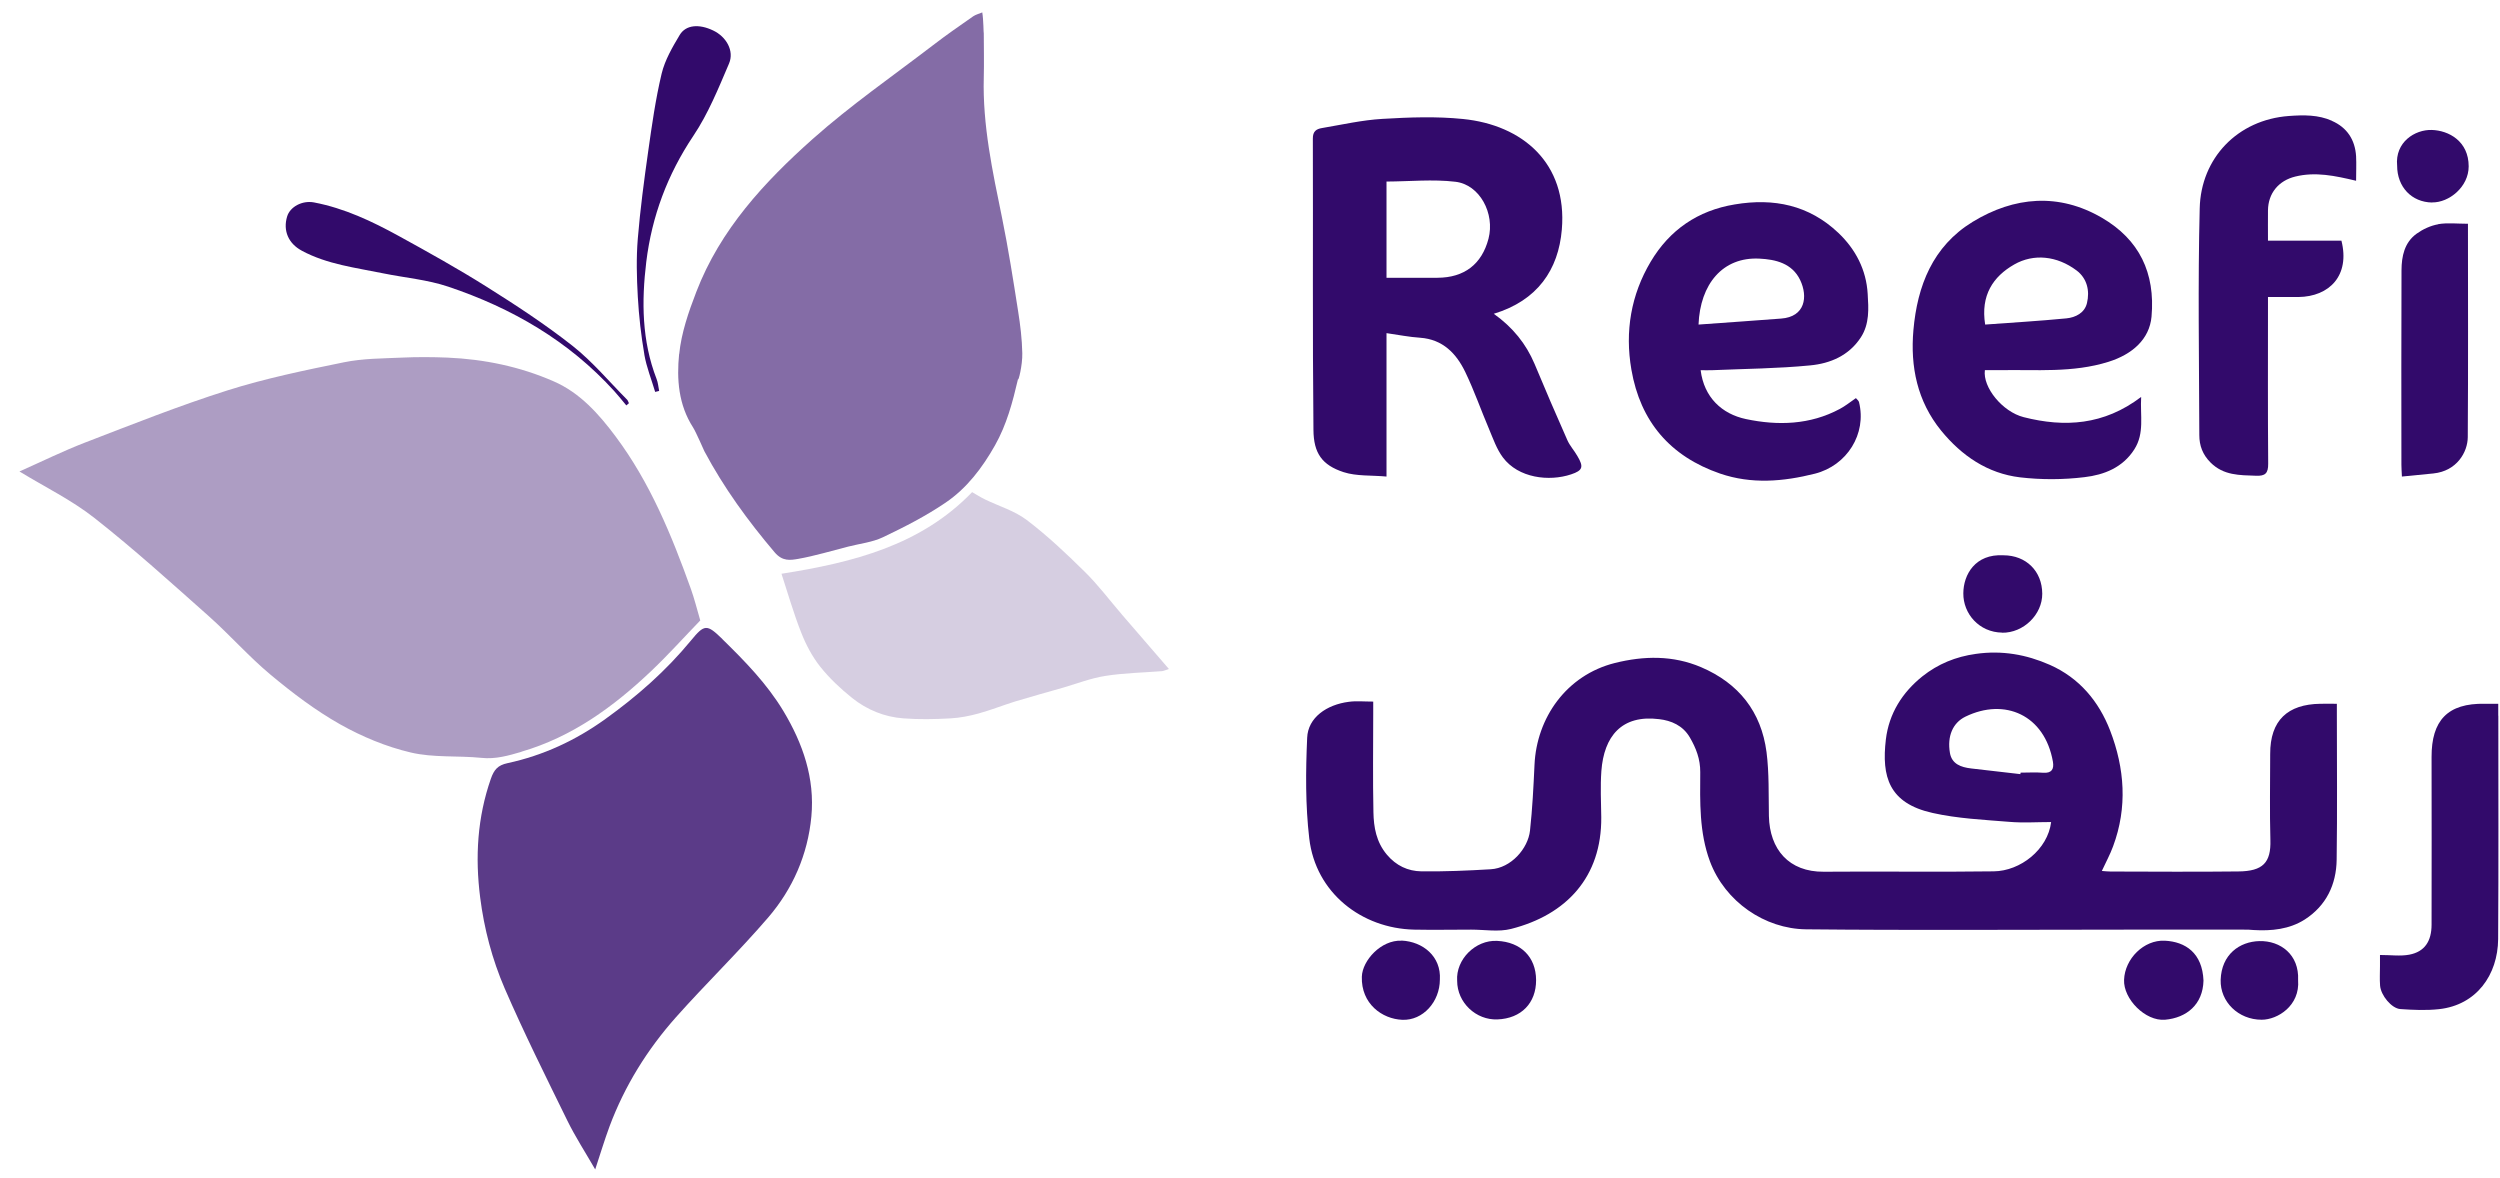
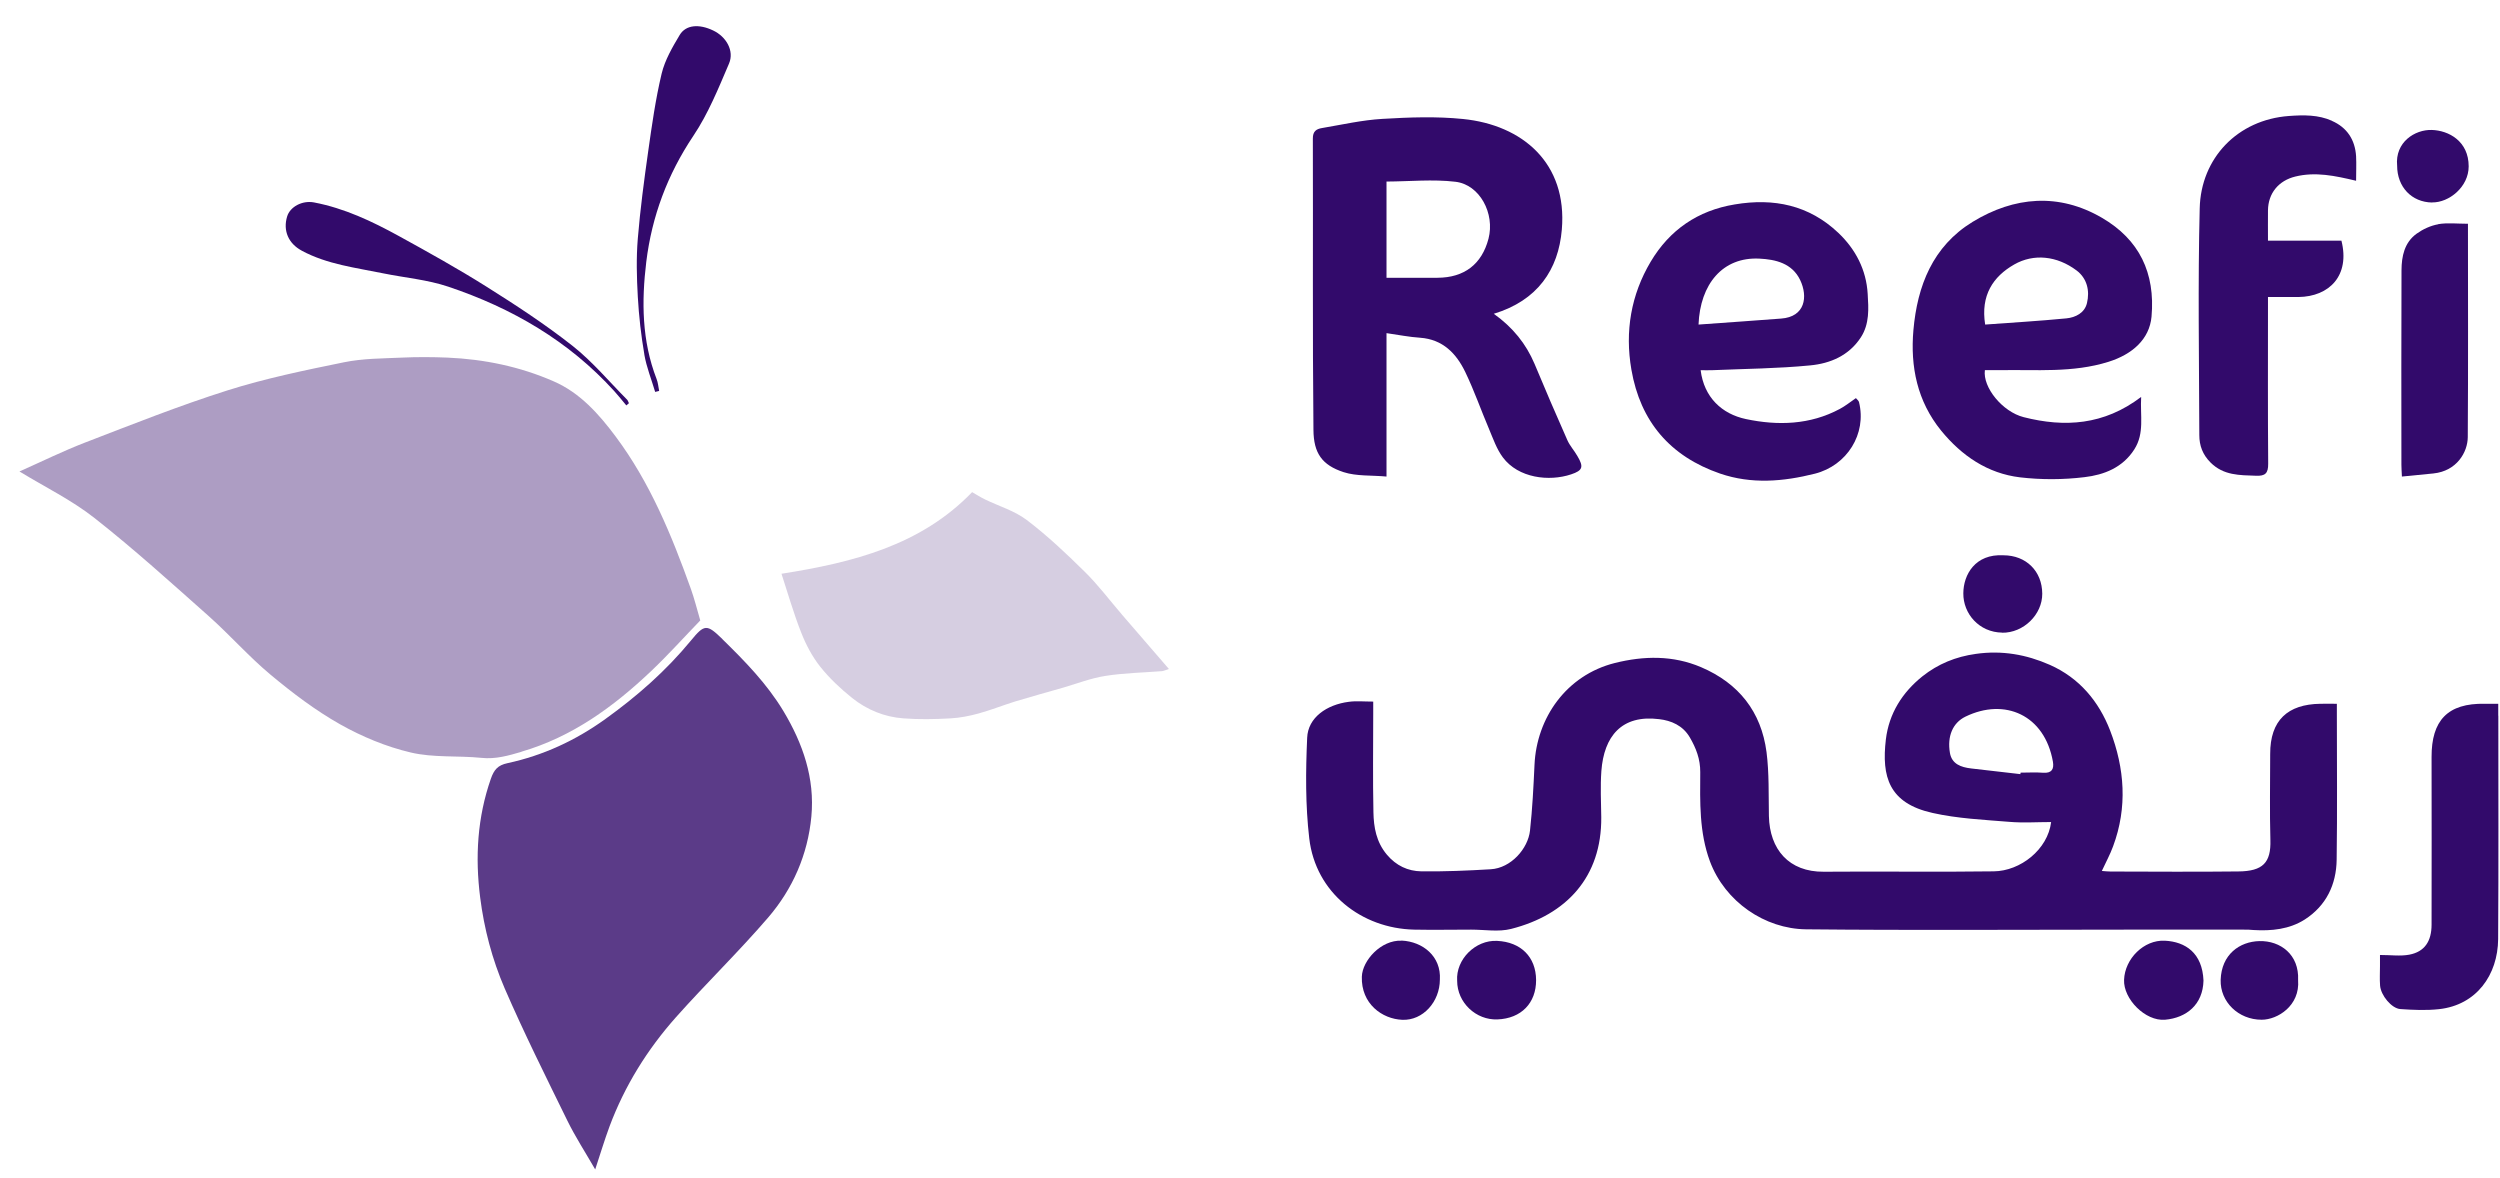
<svg xmlns="http://www.w3.org/2000/svg" width="121" height="57" viewBox="0 0 121 57" fill="none">
  <g clip-path="url(#clip0_6442_62057)">
    <path opacity="0.4" d="M25.238 36.382C27.691 35.667 29.696 34.208 31.517 32.479C32.357 31.682 33.13 30.817 33.893 30.03C33.729 29.465 33.608 28.977 33.439 28.504C32.507 25.905 31.464 23.36 29.802 21.133C28.991 20.046 28.078 19.013 26.798 18.457C25.165 17.742 23.436 17.385 21.654 17.308C20.924 17.279 20.19 17.274 19.461 17.308C18.519 17.351 17.563 17.346 16.645 17.535C14.752 17.921 12.853 18.312 11.018 18.892C8.685 19.631 6.405 20.539 4.121 21.418C3.034 21.838 1.986 22.355 0.942 22.819C2.184 23.577 3.483 24.21 4.589 25.084C6.497 26.586 8.299 28.219 10.115 29.832C11.139 30.745 12.052 31.788 13.104 32.663C14.153 33.537 15.259 34.377 16.447 35.049C17.514 35.652 18.688 36.14 19.876 36.42C20.978 36.681 22.166 36.565 23.306 36.681C23.991 36.754 24.61 36.57 25.242 36.387L25.238 36.382Z" fill="#320A6B" />
-     <path opacity="0.6" d="M32.869 17.139C32.748 18.346 32.835 19.588 33.545 20.689C33.694 20.926 34.057 21.771 34.091 21.838C35.032 23.606 36.201 25.21 37.496 26.736C37.873 27.18 38.254 27.113 38.631 27.05C39.447 26.905 40.249 26.659 41.051 26.456C41.616 26.311 42.22 26.248 42.736 26.002C43.78 25.505 44.818 24.973 45.77 24.326C46.794 23.63 47.538 22.65 48.156 21.558C48.726 20.549 49.011 19.462 49.272 18.346C49.281 18.511 49.494 17.675 49.479 17.095C49.465 16.414 49.383 15.728 49.276 15.057C49.04 13.55 48.803 12.033 48.499 10.541C48.04 8.295 47.552 6.059 47.615 3.745C47.634 3.016 47.615 2.291 47.615 1.62C47.6 1.605 47.605 0.987 47.542 0.601C47.378 0.668 47.224 0.707 47.103 0.789C46.446 1.248 45.789 1.702 45.156 2.19C43.2 3.687 41.167 5.097 39.331 6.73C36.993 8.812 34.859 11.116 33.704 14.12C33.327 15.096 32.975 16.115 32.873 17.144L32.869 17.139Z" fill="#320A6B" />
    <path opacity="0.8" d="M34.966 30.933C34.208 30.194 34.097 30.204 33.43 31.016C32.232 32.469 30.837 33.696 29.305 34.797C27.861 35.836 26.291 36.565 24.562 36.937C24.089 37.039 23.91 37.256 23.756 37.696C23.104 39.57 22.992 41.473 23.239 43.429C23.432 44.96 23.823 46.438 24.427 47.839C25.364 50.003 26.422 52.118 27.46 54.239C27.847 55.026 28.33 55.77 28.808 56.6C29.054 55.852 29.257 55.181 29.499 54.524C30.233 52.558 31.329 50.795 32.715 49.235C34.169 47.602 35.749 46.071 37.174 44.414C38.367 43.028 39.096 41.366 39.27 39.521C39.444 37.667 38.859 35.986 37.917 34.416C37.12 33.093 36.053 32.001 34.961 30.933H34.966Z" fill="#320A6B" />
    <path opacity="0.2" d="M54.29 29.731C53.691 29.035 53.14 28.296 52.488 27.659C51.6 26.785 50.687 25.92 49.692 25.166C49.107 24.722 48.349 24.5 47.673 24.171C47.455 24.065 47.252 23.935 47.05 23.819C44.567 26.398 41.287 27.224 37.824 27.77C38.138 28.731 38.413 29.697 38.781 30.624C39.008 31.204 39.312 31.779 39.698 32.267C40.143 32.827 40.684 33.334 41.244 33.783C41.959 34.353 42.804 34.701 43.722 34.769C44.48 34.827 45.248 34.812 46.006 34.769C46.46 34.745 46.924 34.653 47.364 34.532C47.963 34.368 48.537 34.136 49.131 33.952C49.89 33.721 50.653 33.513 51.411 33.295C52.102 33.097 52.783 32.827 53.488 32.716C54.396 32.571 55.324 32.556 56.241 32.484C56.333 32.474 56.425 32.426 56.575 32.378C55.787 31.465 55.034 30.596 54.28 29.721L54.29 29.731Z" fill="#320A6B" />
    <path d="M31.184 17.153C31.29 17.771 31.531 18.365 31.71 18.969L31.903 18.921C31.865 18.728 31.85 18.525 31.778 18.341C31.063 16.496 31.048 14.584 31.28 12.671C31.551 10.468 32.304 8.449 33.555 6.58C34.275 5.508 34.772 4.276 35.284 3.078C35.55 2.46 35.149 1.774 34.516 1.475C33.84 1.151 33.198 1.194 32.898 1.692C32.546 2.281 32.183 2.904 32.024 3.561C31.729 4.798 31.551 6.063 31.372 7.329C31.174 8.729 30.986 10.135 30.87 11.545C30.792 12.478 30.817 13.429 30.87 14.366C30.923 15.303 31.029 16.24 31.188 17.163L31.184 17.153Z" fill="#320A6B" />
    <path d="M14.607 12.135C15.843 12.797 17.215 12.956 18.558 13.232C19.601 13.444 20.688 13.536 21.693 13.874C24.774 14.908 27.532 16.502 29.74 18.941C29.938 19.158 30.121 19.395 30.314 19.622C30.358 19.588 30.396 19.554 30.44 19.515C30.411 19.462 30.396 19.395 30.358 19.351C29.484 18.472 28.682 17.506 27.716 16.743C26.387 15.695 24.958 14.763 23.523 13.86C22.147 12.995 20.722 12.203 19.297 11.42C18.003 10.71 16.669 10.078 15.196 9.797C14.626 9.691 14.037 10.01 13.897 10.478C13.689 11.164 13.96 11.787 14.602 12.13L14.607 12.135Z" fill="#320A6B" />
    <path d="M113.104 34.063C112.785 34.063 112.543 34.058 112.302 34.063C110.732 34.087 109.872 34.855 109.877 36.493C109.877 37.879 109.848 39.27 109.887 40.656C109.92 41.748 109.529 42.168 108.336 42.178C106.274 42.202 104.206 42.187 102.144 42.182C101.999 42.182 101.859 42.163 101.729 42.154C101.922 41.733 102.13 41.357 102.274 40.961C102.975 39.077 102.835 37.188 102.13 35.358C101.584 33.947 100.642 32.812 99.212 32.179C98.072 31.677 96.899 31.469 95.633 31.648C94.657 31.783 93.798 32.136 93.044 32.735C92.069 33.517 91.426 34.536 91.276 35.788C91.064 37.589 91.416 38.874 93.537 39.347C94.744 39.618 96.005 39.676 97.246 39.777C97.918 39.835 98.599 39.787 99.275 39.787C99.111 41.12 97.787 42.158 96.498 42.173C93.759 42.212 91.016 42.168 88.272 42.192C86.582 42.207 85.649 41.11 85.615 39.497C85.596 38.463 85.63 37.42 85.5 36.401C85.244 34.445 84.152 33.068 82.331 32.291C80.969 31.711 79.563 31.74 78.163 32.088C75.81 32.677 74.371 34.749 74.27 37.019C74.221 38.082 74.168 39.144 74.052 40.202C73.956 41.072 73.135 42.014 72.154 42.072C71.038 42.139 69.913 42.187 68.792 42.173C68.145 42.163 67.575 41.902 67.121 41.361C66.609 40.748 66.488 40.038 66.474 39.313C66.44 37.715 66.464 36.121 66.464 34.522V33.957C66.015 33.957 65.648 33.918 65.29 33.967C64.213 34.102 63.305 34.73 63.267 35.71C63.194 37.328 63.18 38.971 63.368 40.579C63.677 43.226 65.914 44.936 68.44 44.994C69.362 45.013 70.285 44.994 71.207 44.994C71.855 44.994 72.531 45.114 73.135 44.96C75.82 44.279 77.525 42.443 77.501 39.555C77.491 38.806 77.453 38.058 77.506 37.319C77.631 35.643 78.481 34.58 80.302 34.807C80.887 34.875 81.447 35.111 81.785 35.686C82.09 36.208 82.297 36.744 82.292 37.372C82.283 38.826 82.239 40.279 82.761 41.69C83.495 43.651 85.422 44.955 87.407 44.979C92.581 45.032 97.754 44.994 102.927 44.994H108.602C108.756 44.994 108.911 44.994 109.066 45.013C109.94 45.066 110.804 44.979 111.548 44.506C112.587 43.839 113.079 42.815 113.094 41.608C113.128 39.265 113.104 36.923 113.104 34.58V34.063ZM98.889 37.401C98.526 37.372 98.159 37.396 97.797 37.396C97.792 37.42 97.792 37.444 97.787 37.468C96.99 37.377 96.198 37.285 95.401 37.193C94.913 37.135 94.469 36.98 94.377 36.444C94.237 35.633 94.513 34.986 95.126 34.686C97.029 33.759 98.966 34.604 99.362 36.87C99.42 37.227 99.304 37.43 98.889 37.401Z" fill="#320A6B" />
    <path d="M120.915 34.638V34.063C120.649 34.063 120.461 34.063 120.272 34.063C118.456 34.025 117.683 34.88 117.688 36.638C117.698 39.343 117.688 42.047 117.688 44.752C117.688 45.559 117.35 46.066 116.611 46.206C116.176 46.288 115.717 46.221 115.191 46.221C115.191 46.462 115.191 46.612 115.191 46.766C115.191 47.08 115.172 47.389 115.196 47.703C115.23 48.172 115.751 48.809 116.176 48.839C116.799 48.882 117.432 48.911 118.05 48.843C119.862 48.645 120.895 47.187 120.91 45.453C120.934 41.849 120.919 38.241 120.919 34.638H120.915Z" fill="#320A6B" />
    <path d="M104.775 45.53C103.761 45.481 102.843 46.404 102.805 47.423C102.766 48.35 103.834 49.437 104.79 49.355C105.828 49.263 106.62 48.621 106.649 47.462C106.596 46.129 105.78 45.578 104.775 45.53Z" fill="#320A6B" />
    <path d="M67.835 45.529C66.841 45.486 65.937 46.49 65.913 47.273C65.874 48.582 66.894 49.321 67.874 49.359C68.874 49.398 69.686 48.485 69.69 47.413C69.758 46.292 68.869 45.573 67.835 45.524V45.529Z" fill="#320A6B" />
    <path d="M72.458 45.539C71.405 45.486 70.458 46.442 70.526 47.466C70.526 48.539 71.448 49.379 72.472 49.34C73.636 49.297 74.351 48.539 74.347 47.437C74.342 46.312 73.603 45.592 72.463 45.539H72.458Z" fill="#320A6B" />
    <path d="M96.903 30.624C97.937 30.638 98.85 29.745 98.845 28.735C98.84 27.644 98.063 26.876 96.966 26.876C95.599 26.799 95.029 27.813 95.025 28.716C95.015 29.697 95.783 30.605 96.908 30.619L96.903 30.624Z" fill="#320A6B" />
    <path d="M109.354 45.549C108.398 45.573 107.519 46.191 107.48 47.428C107.451 48.486 108.335 49.355 109.465 49.355C110.238 49.355 111.325 48.674 111.228 47.438C111.286 46.206 110.378 45.525 109.354 45.549Z" fill="#320A6B" />
    <path d="M75.859 21.302C75.313 20.075 74.787 18.844 74.27 17.607C73.859 16.641 73.231 15.854 72.299 15.187C74.415 14.545 75.429 13.057 75.593 11.106C75.864 7.899 73.695 6.049 70.806 5.759C69.517 5.628 68.203 5.677 66.904 5.754C65.923 5.812 64.953 6.034 63.982 6.198C63.716 6.242 63.537 6.353 63.542 6.706C63.557 11.405 63.523 16.11 63.571 20.809C63.581 21.935 63.986 22.51 65.03 22.852C65.658 23.055 66.373 22.997 67.107 23.065V16.124C67.686 16.206 68.208 16.313 68.73 16.346C69.836 16.424 70.488 17.11 70.922 18.013C71.352 18.906 71.681 19.853 72.072 20.771C72.27 21.239 72.439 21.737 72.739 22.138C73.487 23.142 74.975 23.316 76.042 22.959C76.612 22.77 76.656 22.596 76.347 22.075C76.197 21.809 75.98 21.577 75.859 21.302ZM72.043 11.555C71.719 12.791 70.869 13.439 69.575 13.444H67.107V8.787C68.222 8.783 69.343 8.667 70.439 8.797C71.623 8.932 72.362 10.338 72.043 11.555Z" fill="#320A6B" />
    <path d="M88.971 11.266C87.556 9.928 85.856 9.575 83.963 9.894C82.171 10.188 80.808 11.13 79.896 12.662C78.939 14.27 78.64 16.038 78.959 17.888C79.393 20.409 80.842 22.09 83.252 22.921C84.774 23.442 86.31 23.312 87.846 22.925C89.396 22.529 90.358 20.998 89.976 19.462C89.957 19.39 89.879 19.332 89.826 19.269C89.551 19.457 89.314 19.651 89.049 19.791C87.604 20.568 86.04 20.607 84.504 20.283C83.34 20.037 82.475 19.235 82.311 17.917C82.499 17.917 82.687 17.926 82.876 17.917C84.455 17.849 86.04 17.839 87.614 17.685C88.58 17.593 89.488 17.216 90.068 16.323C90.488 15.671 90.44 14.941 90.396 14.226C90.329 13.053 89.807 12.058 88.971 11.266ZM86.204 15.419C84.875 15.521 83.547 15.613 82.209 15.709C82.287 13.748 83.378 12.43 85.151 12.517C85.933 12.555 86.735 12.739 87.126 13.55C87.513 14.357 87.373 15.337 86.204 15.419Z" fill="#320A6B" />
    <path d="M101.733 10.541C99.652 9.328 97.493 9.507 95.474 10.739C93.542 11.922 92.798 13.835 92.609 15.979C92.455 17.747 92.793 19.418 93.952 20.843C94.947 22.06 96.198 22.915 97.773 23.104C98.802 23.224 99.864 23.22 100.893 23.094C101.835 22.983 102.738 22.635 103.303 21.747C103.801 20.964 103.579 20.128 103.632 19.211C101.83 20.582 99.922 20.694 97.947 20.191C96.918 19.93 95.957 18.747 96.068 17.916C96.3 17.916 96.541 17.916 96.783 17.916C98.546 17.882 100.318 18.056 102.052 17.511C103.197 17.153 104.033 16.424 104.134 15.327C104.322 13.207 103.54 11.594 101.733 10.541ZM101.009 14.67C100.898 15.144 100.458 15.366 100.014 15.409C98.715 15.535 97.415 15.612 96.082 15.709C95.855 14.294 96.464 13.386 97.488 12.801C98.425 12.265 99.555 12.376 100.507 13.091C101.014 13.473 101.154 14.076 101.009 14.67Z" fill="#320A6B" />
    <path d="M112.866 5.846C112.204 5.551 111.504 5.561 110.78 5.614C108.297 5.798 106.524 7.652 106.466 10.082C106.374 13.738 106.437 17.399 106.447 21.061C106.447 21.563 106.606 22.003 106.993 22.389C107.625 23.017 108.398 22.998 109.186 23.026C109.635 23.046 109.785 22.911 109.78 22.442C109.76 19.945 109.77 17.448 109.77 14.951V14.376C110.311 14.376 110.775 14.376 111.243 14.376C112.745 14.357 113.75 13.333 113.325 11.647H109.77C109.77 11.12 109.765 10.652 109.77 10.183C109.78 9.348 110.287 8.744 111.089 8.546C112.069 8.304 113.016 8.507 114.035 8.749C114.035 8.329 114.054 7.947 114.035 7.565C113.987 6.764 113.595 6.17 112.866 5.851V5.846Z" fill="#320A6B" />
    <path d="M118.01 10.855C117.648 10.917 117.271 11.091 116.967 11.309C116.373 11.734 116.237 12.405 116.233 13.081C116.218 16.221 116.228 19.355 116.228 22.495C116.228 22.659 116.242 22.828 116.252 23.065C116.793 23.012 117.286 22.968 117.778 22.915C118.908 22.799 119.435 21.887 119.44 21.157C119.464 17.742 119.449 14.327 119.449 10.83C118.933 10.83 118.454 10.773 118.005 10.85L118.01 10.855Z" fill="#320A6B" />
    <path d="M117.716 9.797C118.532 9.811 119.484 9.048 119.484 8.053C119.484 6.831 118.518 6.314 117.697 6.29C116.881 6.266 115.914 6.88 116.021 8.015C116.021 9.048 116.721 9.787 117.716 9.802V9.797Z" fill="#320A6B" />
  </g>
  <defs>
    <clipPath id="clip0_6442_62057">
      <rect width="119.984" height="56" fill="white" transform="translate(0.934 0.6)" />
    </clipPath>
  </defs>
</svg>